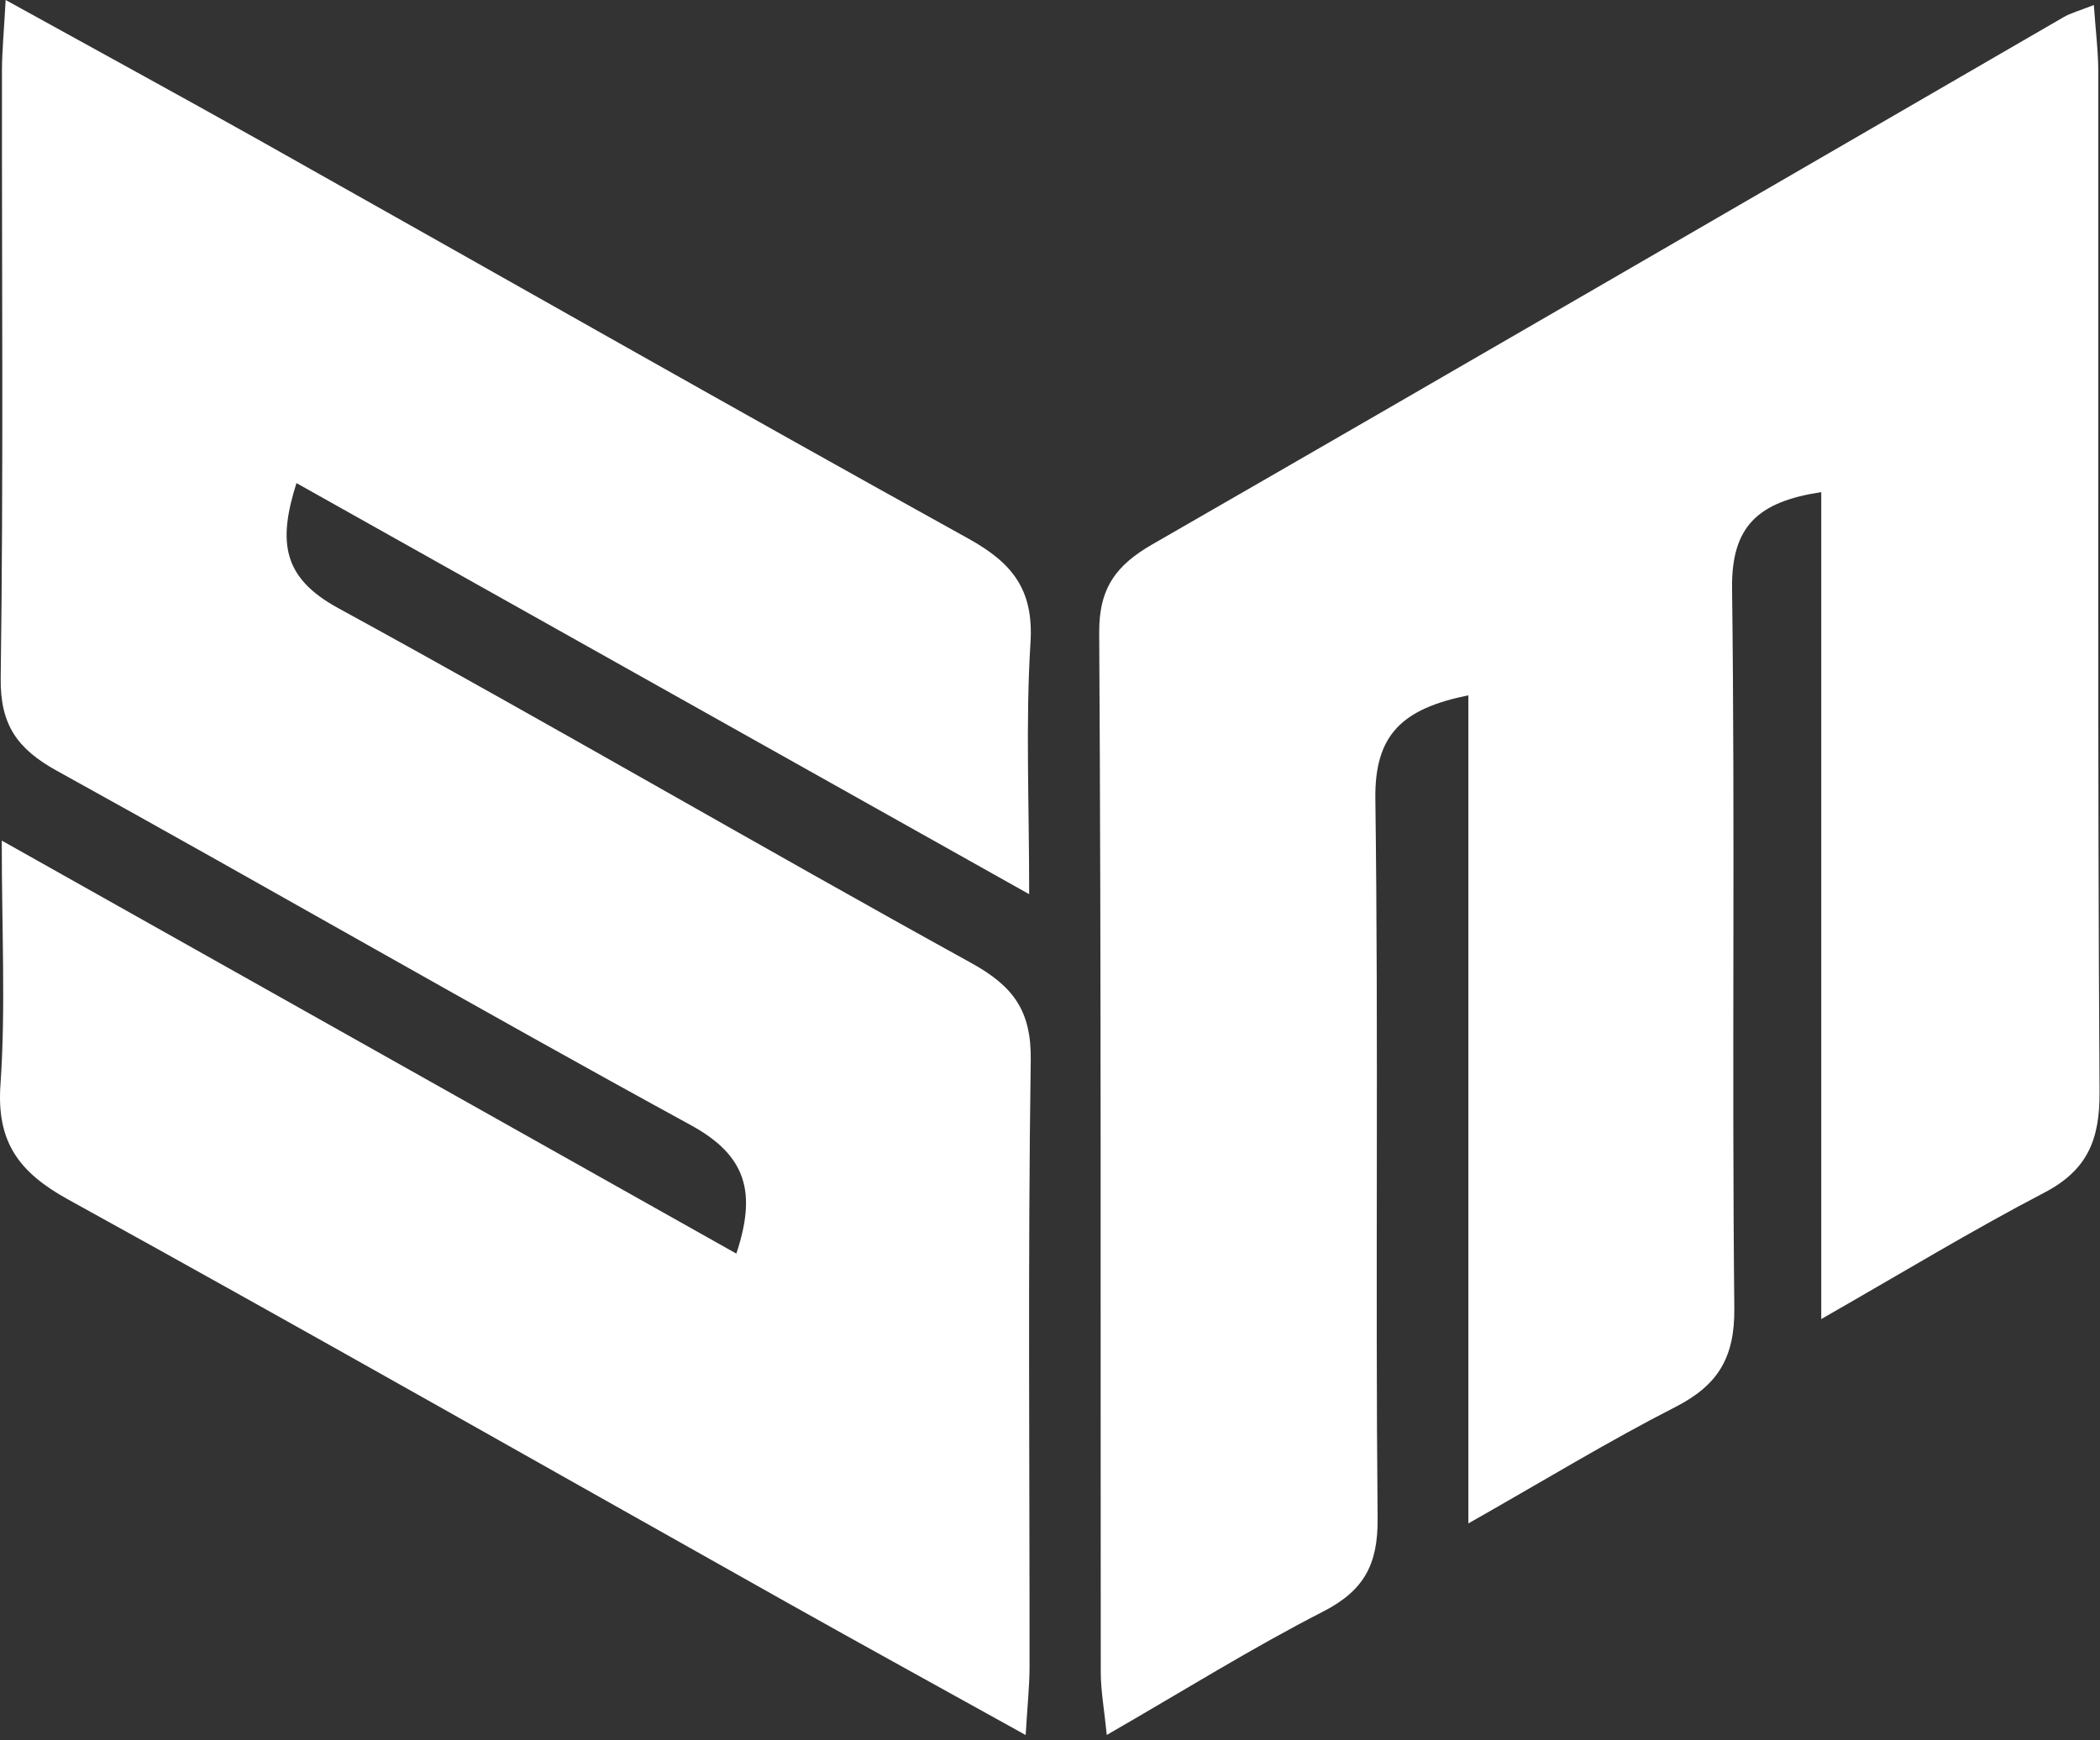
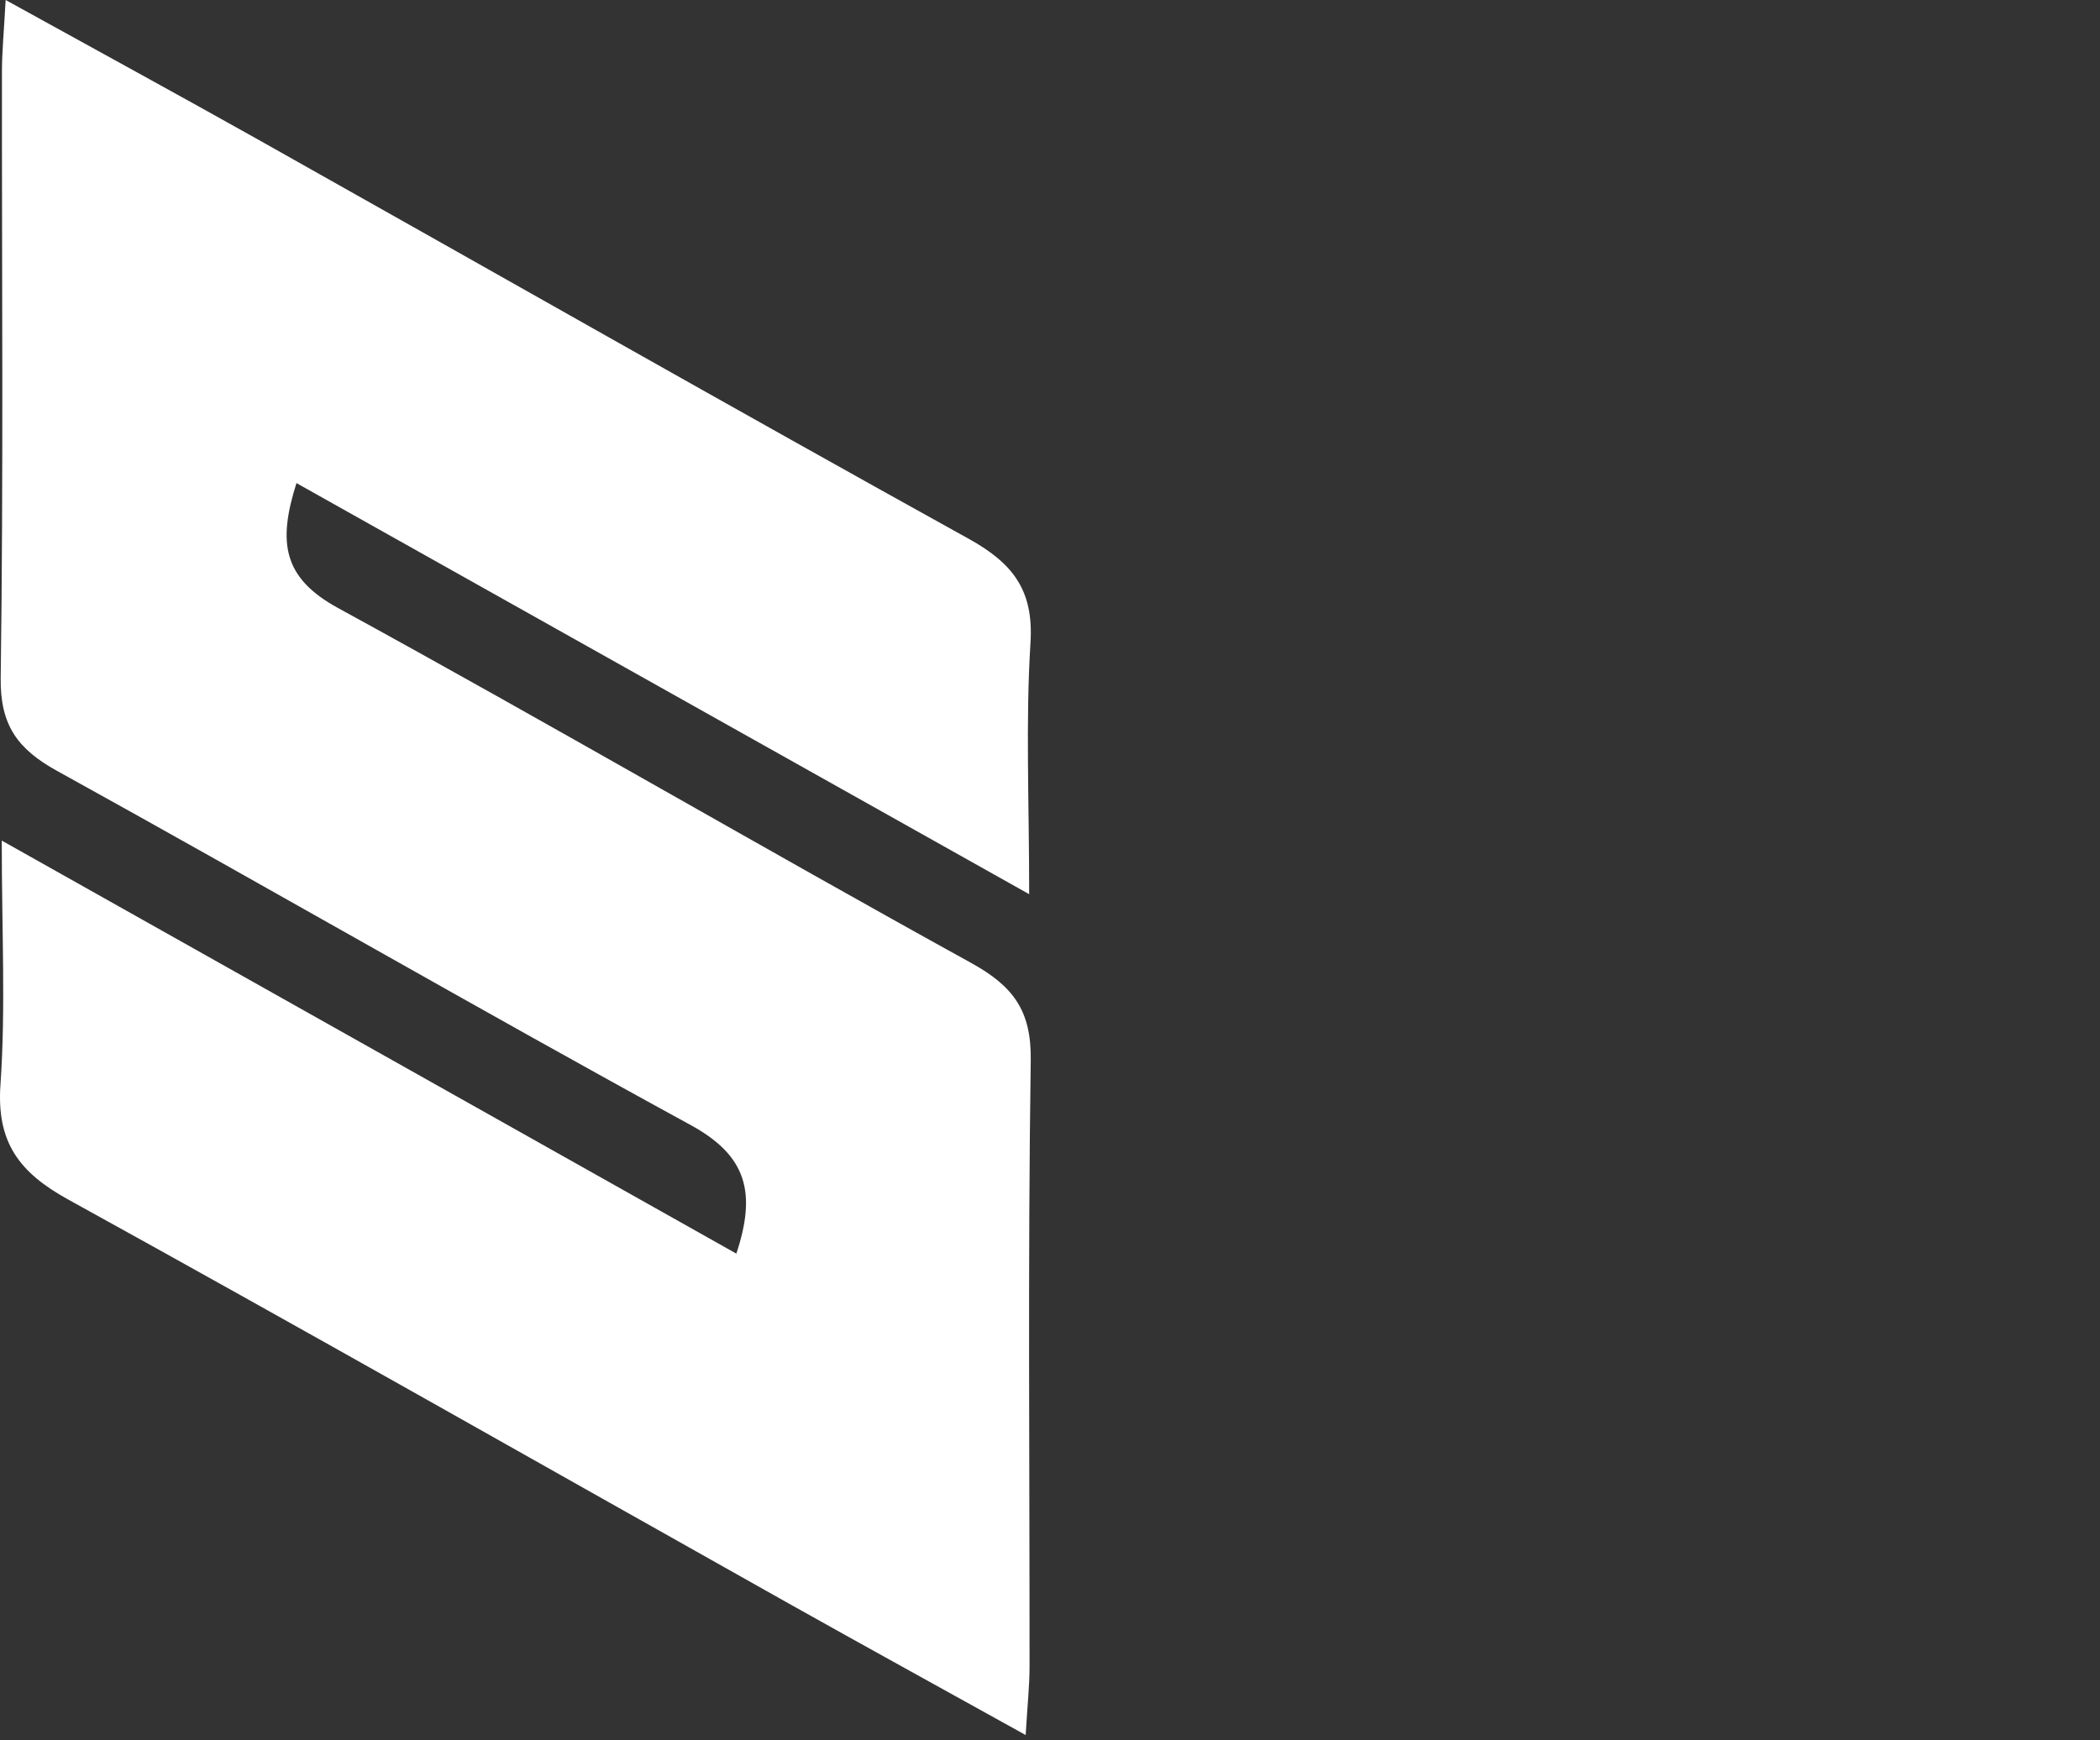
<svg xmlns="http://www.w3.org/2000/svg" width="228" height="189" viewBox="0 0 228 189" fill="none">
  <rect x="0" y="0" width="228" height="189" fill="#333333" stroke="none" />
  <path d="M0.191 91.289C27.563 106.685 53.5 121.265 79.947 136.144C82.136 129.534 81.096 125.515 74.989 122.183C51.929 109.589 29.181 96.423 6.183 83.713C1.891 81.34 0.001 78.735 0.076 73.601C0.382 51.649 0.191 29.697 0.212 7.739C0.212 5.597 0.429 3.455 0.613 0C10.331 5.372 19.321 10.269 28.243 15.28C53.881 29.697 79.443 44.257 105.169 58.511C109.93 61.149 112.242 64.06 111.881 69.793C111.344 78.368 111.739 87.004 111.739 97.11C84.646 81.911 58.729 67.358 32.187 52.465C30.161 58.871 30.678 62.734 36.689 66.025C59.743 78.633 82.436 91.887 105.441 104.577C109.998 107.093 111.99 109.745 111.909 115.151C111.589 137.103 111.793 159.055 111.779 181.007C111.779 183.101 111.548 185.196 111.358 188.426C102.259 183.373 93.901 178.783 85.591 174.118C59.525 159.477 33.541 144.686 7.366 130.248C2.109 127.345 -0.387 124.074 0.049 117.824C0.627 109.527 0.191 101.156 0.191 91.275V91.289Z" fill="white" />
-   <path d="M159.423 165.461V75.512C152.269 76.96 149.236 79.755 149.324 86.746C149.671 112.799 149.324 138.851 149.569 164.903C149.617 169.908 148.093 172.744 143.632 175.029C135.941 178.967 128.59 183.564 120.164 188.419C119.885 185.611 119.511 183.604 119.511 181.598C119.47 143.965 119.572 106.331 119.341 68.698C119.314 63.815 121.218 61.353 125.149 59.096C158.165 40.102 191.085 20.952 224.047 1.863C224.836 1.408 225.747 1.17 227.332 0.544C227.522 3.312 227.815 5.583 227.815 7.855C227.842 44.767 227.726 81.673 227.951 118.586C227.985 123.802 226.624 127.093 221.919 129.541C214.105 133.621 206.563 138.205 197.736 143.251V53.444C190.915 54.485 187.964 57.103 188.053 63.924C188.386 89.976 188.025 116.029 188.297 142.081C188.352 147.447 186.516 150.446 181.891 152.805C174.676 156.491 167.74 160.728 159.409 165.454L159.423 165.461Z" fill="white" />
</svg>